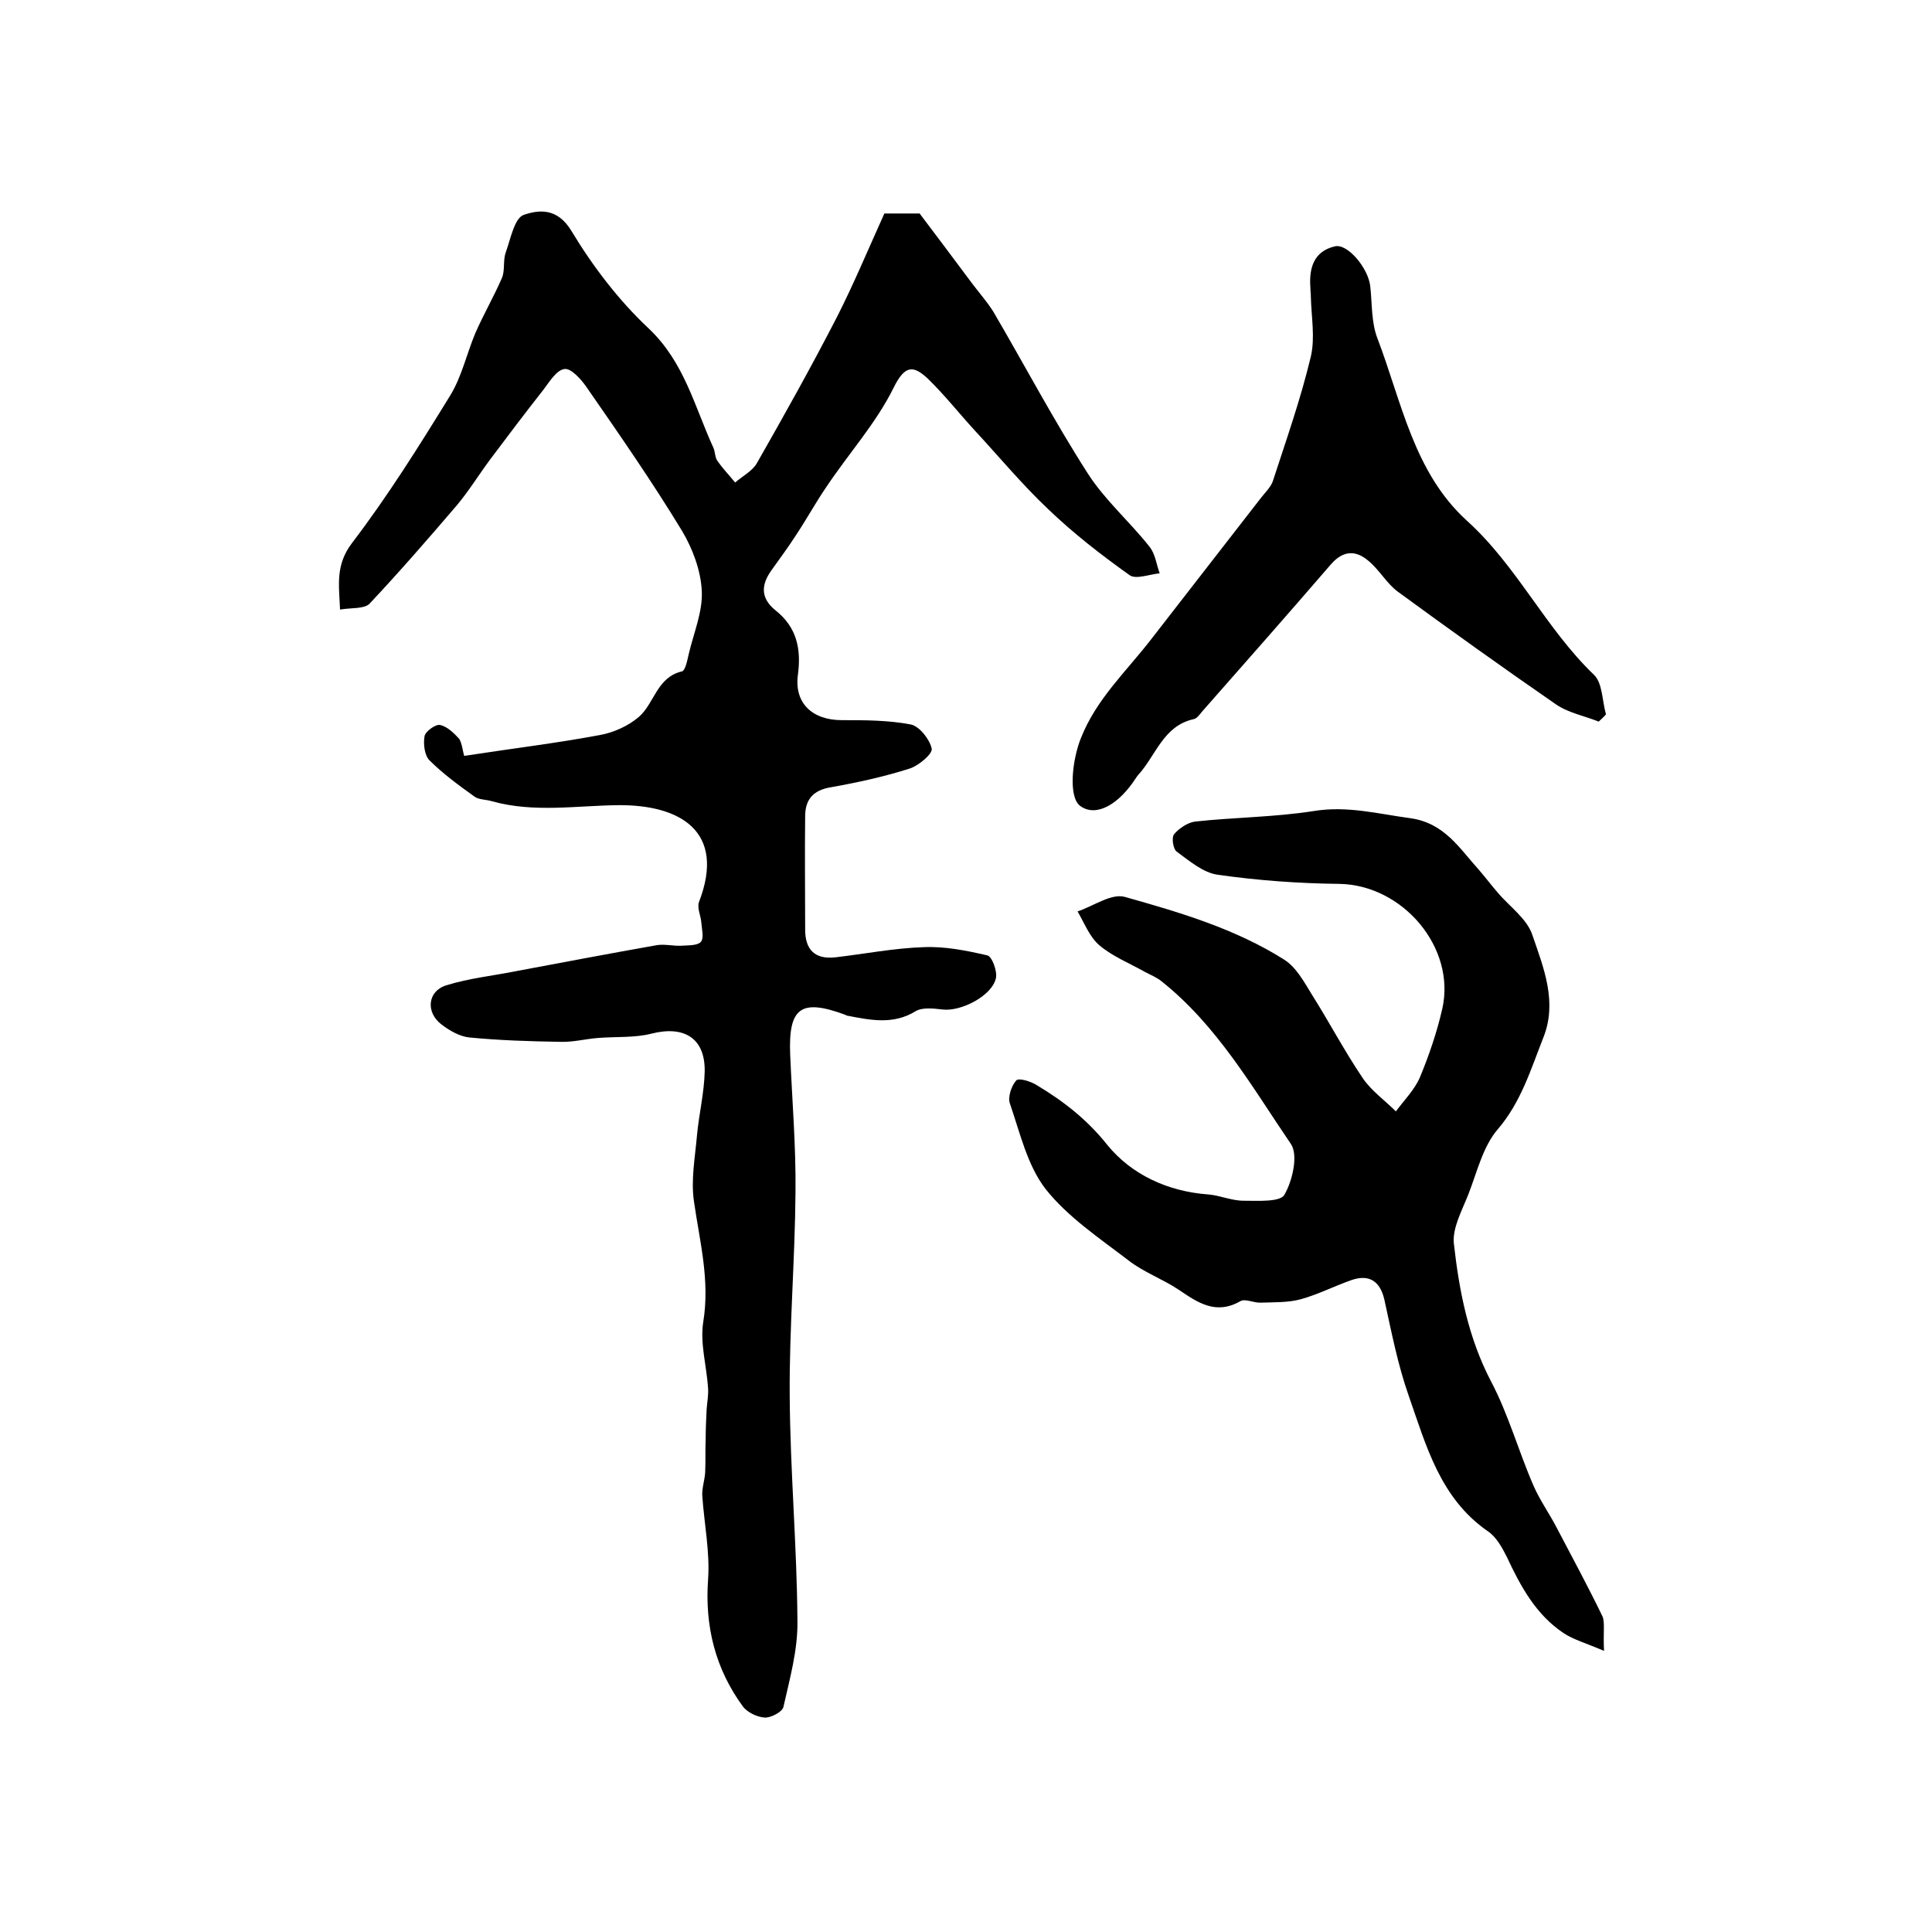
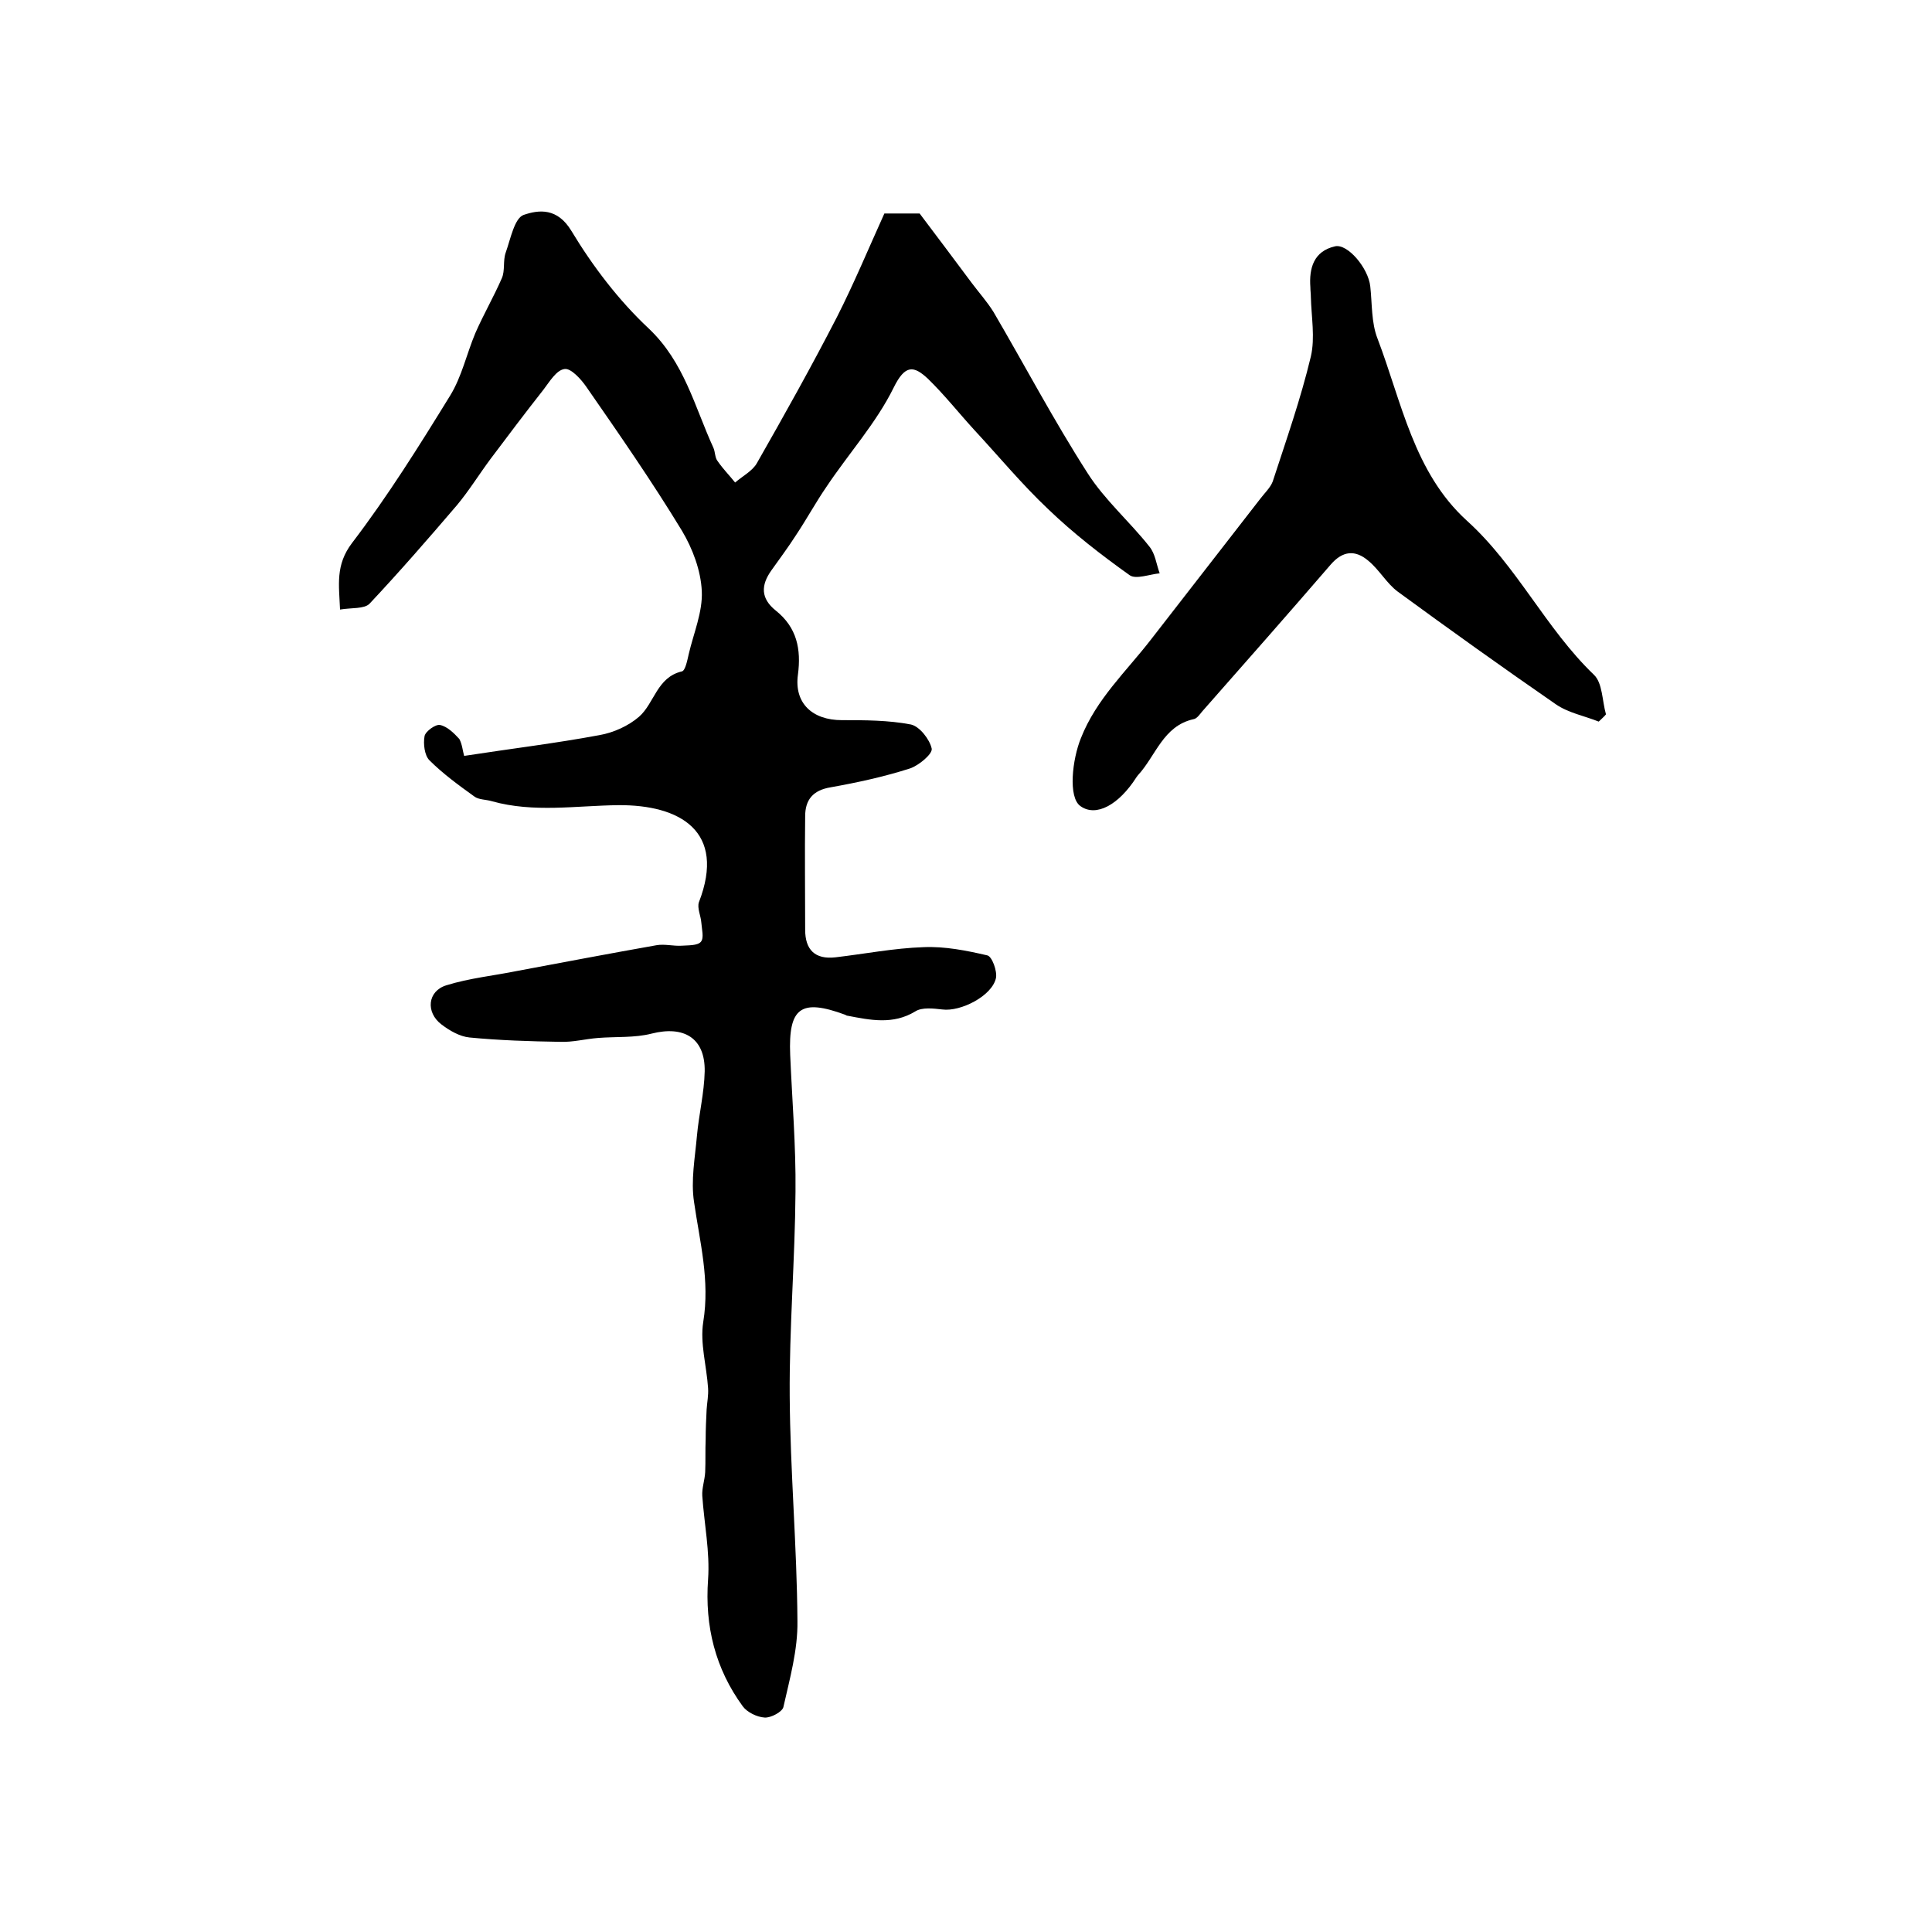
<svg xmlns="http://www.w3.org/2000/svg" version="1.1" id="图层_1" x="0px" y="0px" viewBox="0 0 400 400" style="enable-background:new 0 0 400 400;" xml:space="preserve">
  <style type="text/css">
	.st0{fill:#FFFFFF;}
</style>
  <g>
    <path d="M96.1,156.5c9.7-1.5,18.9-2.6,28-4.3c2.9-0.5,6-1.9,8.2-3.8c3.2-2.8,3.7-8.2,8.9-9.4c0.7-0.2,1.1-2.3,1.4-3.6   c1-4.3,2.9-8.7,2.7-13c-0.2-4.3-1.9-8.8-4.1-12.5c-6.2-10.2-13-20-19.8-29.8c-1.1-1.6-3.2-3.9-4.5-3.7c-1.7,0.2-3.1,2.6-4.4,4.3   c-3.7,4.7-7.4,9.6-11,14.4c-2.3,3.1-4.4,6.5-6.9,9.5c-5.9,6.9-11.9,13.8-18.1,20.4c-1.1,1.1-3.7,0.8-6.1,1.2   c-0.2-5.1-1-9.2,2.5-13.8c7.4-9.7,13.9-20.1,20.3-30.5c2.4-3.9,3.4-8.6,5.2-12.9c1.7-3.9,3.8-7.5,5.5-11.4c0.7-1.6,0.2-3.6,0.8-5.3   c1-2.8,1.8-7.1,3.7-7.8c3.2-1.1,7-1.5,9.9,3.3c4.4,7.3,9.8,14.4,16,20.2c7.4,7,9.5,16.2,13.4,24.7c0.4,0.9,0.3,2.1,0.9,2.8   c1.1,1.6,2.4,2.9,3.6,4.4c1.5-1.3,3.6-2.4,4.5-4c5.7-10,11.3-20,16.6-30.3c3.5-6.9,6.5-14.1,9.8-21.4c2.5,0,5.1,0,7.3,0   c3.7,4.9,7.3,9.7,10.8,14.4c1.5,2,3.2,3.9,4.5,6c6.5,11.1,12.5,22.5,19.5,33.4c3.5,5.5,8.7,10,12.8,15.2c1.2,1.5,1.4,3.6,2.1,5.5   c-2.1,0.2-4.9,1.3-6.2,0.4c-5.9-4.2-11.7-8.7-16.9-13.7c-5.4-5.1-10.2-10.9-15.3-16.4c-3.2-3.5-6.2-7.3-9.6-10.6   c-2.9-2.7-4.7-3-7.1,1.9c-3.6,7.3-9.3,13.6-13.9,20.5c-2.2,3.2-4.1,6.7-6.3,10c-1.6,2.5-3.4,4.9-5.1,7.3c-2.2,3.1-2.2,5.8,0.9,8.3   c4.4,3.5,5.3,8,4.6,13.3c-0.8,5.9,3,9.4,9.1,9.4c4.8,0,9.6,0,14.3,0.9c1.8,0.4,3.9,3.1,4.3,5c0.2,1.1-2.7,3.5-4.5,4.1   c-5.3,1.7-10.8,2.9-16.4,3.9c-3.7,0.6-5.3,2.6-5.3,6c-0.1,7.8,0,15.7,0,23.5c0,4.1,2,6.2,6.3,5.7c6-0.7,12.1-1.9,18.2-2.1   c4.4-0.2,8.9,0.7,13.2,1.7c1,0.2,2.1,3.3,1.8,4.7c-0.8,3.7-7.3,7-11.1,6.5c-1.8-0.2-4.2-0.5-5.6,0.4c-4.6,2.8-9.3,1.8-14,0.9   c-0.2,0-0.3-0.1-0.5-0.2c-9.2-3.4-11.8-1.5-11.4,8.3c0.4,9.4,1.2,18.9,1.1,28.3c-0.1,14.1-1.3,28.2-1.2,42.3   c0.1,15.6,1.5,31.1,1.6,46.6c0.1,6-1.6,12-2.9,17.8c-0.2,1-2.6,2.3-3.9,2.2c-1.6-0.1-3.6-1.1-4.5-2.3c-5.7-7.8-7.9-16.6-7.2-26.3   c0.4-5.7-0.8-11.5-1.2-17.3c-0.1-1.6,0.5-3.2,0.6-4.9c0.1-2.3,0-4.5,0.1-6.8c0-2.1,0.1-4.2,0.2-6.2c0.1-1.5,0.4-2.9,0.3-4.4   c-0.3-4.6-1.7-9.3-1-13.7c1.4-8.6-0.7-16.5-1.9-24.8c-0.7-4.5,0.2-9.2,0.6-13.8c0.4-4.4,1.5-8.8,1.6-13.3c0.1-6.9-4.3-9.5-11-7.8   c-3.5,0.9-7.4,0.6-11.1,0.9c-2.6,0.2-5.2,0.9-7.8,0.8c-6.3-0.1-12.6-0.3-18.8-0.9c-2-0.2-4.1-1.4-5.8-2.7c-3.3-2.5-2.9-6.9,1-8.1   c4.8-1.5,9.9-2,14.8-3c9.6-1.8,19.1-3.6,28.7-5.3c1.7-0.3,3.5,0.2,5.2,0.1c1.4-0.1,3.3,0,4-0.8c0.7-0.8,0.2-2.6,0.1-4   c-0.1-1.4-0.9-3-0.5-4.2c5.7-14.7-3.9-20.2-16.7-20.1c-8.7,0.1-17.5,1.6-26.1-0.8c-1.3-0.4-2.8-0.3-3.7-1c-3.2-2.3-6.5-4.7-9.3-7.5   c-1-1-1.3-3.4-1-5c0.2-1,2.3-2.5,3.2-2.3c1.5,0.3,2.9,1.7,4,2.9C95.7,154.1,95.8,155.5,96.1,156.5z" />
-     <path d="M332.1,341.8c-3.7-1.6-6.3-2.3-8.4-3.7c-5.7-3.8-8.9-9.7-11.7-15.7c-1-2-2.2-4.2-4-5.4c-9.8-6.8-12.7-17.6-16.3-27.9   c-2.3-6.5-3.6-13.3-5.1-20.1c-0.9-3.8-3.2-5.3-7-3.9c-3.4,1.2-6.7,2.9-10.3,3.9c-2.6,0.7-5.4,0.6-8.2,0.7c-1.5,0.1-3.3-0.9-4.3-0.3   c-5.1,2.9-8.8,0.3-12.8-2.4c-3.3-2.2-7.2-3.6-10.3-6c-6-4.6-12.6-9-17.2-14.8c-3.8-4.9-5.3-11.6-7.4-17.7c-0.5-1.3,0.3-3.7,1.3-4.8   c0.5-0.6,3.1,0.2,4.3,1c5.5,3.3,10.4,7.1,14.6,12.4c5,6.1,12.5,9.6,20.9,10.2c2.4,0.2,4.8,1.3,7.3,1.3c2.9,0,7.5,0.3,8.4-1.2   c1.7-2.9,2.9-8.2,1.4-10.5c-8.1-11.9-15.3-24.6-26.9-33.8c-1-0.8-2.3-1.3-3.4-1.9c-3.2-1.8-6.7-3.2-9.4-5.5c-2-1.7-3.1-4.6-4.5-7   c3.3-1.1,7-3.8,9.8-3c11.4,3.2,22.9,6.6,33,13c2.5,1.6,4.1,4.6,5.7,7.2c3.6,5.7,6.8,11.8,10.6,17.4c1.8,2.6,4.5,4.5,6.8,6.8   c1.7-2.3,3.9-4.5,5-7.1c1.9-4.6,3.5-9.3,4.6-14.1c2.9-12.7-8.2-25.7-21.3-25.9c-8.4-0.1-16.9-0.7-25.2-1.9c-3-0.4-5.9-2.9-8.5-4.8   c-0.7-0.5-1.1-2.9-0.5-3.6c1-1.2,2.8-2.4,4.3-2.6c8.2-0.9,16.5-0.9,24.7-2.2c6.9-1.1,13.2,0.6,19.9,1.5c7.1,1,10.2,6.3,14.2,10.7   c1.3,1.5,2.5,3.1,3.8,4.6c2.5,3,6.2,5.5,7.3,9c2.3,6.7,5.2,13.8,2.2,21.2c-2.6,6.6-4.6,13.3-9.4,18.9c-3.1,3.6-4.3,8.9-6.1,13.5   c-1.3,3.3-3.3,6.9-3,10.1c1.1,9.9,3,19.6,7.7,28.6c3.6,6.8,5.7,14.5,8.8,21.6c1.3,3,3.3,5.8,4.8,8.7c3.2,6.1,6.5,12.2,9.5,18.4   C332.3,336,331.9,338.1,332.1,341.8z" />
    <path d="M331,149.4c-3-1.2-6.3-1.8-8.9-3.6c-11-7.6-21.9-15.4-32.7-23.3c-2.3-1.7-3.8-4.5-6.1-6.4c-2.7-2.3-5.3-2.1-7.8,0.8   c-8.8,10.2-17.7,20.3-26.6,30.4c-0.5,0.6-1.1,1.5-1.8,1.6c-6.3,1.4-7.8,7.6-11.5,11.6c-0.1,0.1-0.2,0.3-0.3,0.4   c-3.7,5.8-8.4,8.3-11.6,6c-2.6-1.8-1.7-9.7,0.1-14.1c3.2-8.1,9.4-13.8,14.5-20.4c7.5-9.7,15.1-19.4,22.6-29.1   c0.9-1.2,2.1-2.3,2.6-3.6c2.8-8.6,5.8-17.1,7.9-25.9c0.9-3.9,0.1-8.2,0-12.3c0-0.7-0.1-1.3-0.1-2c-0.3-4,0.7-7.5,5.1-8.5   c2.6-0.6,6.9,4.5,7.3,8.3c0.4,3.6,0.2,7.5,1.5,10.8c5,13.1,7.5,27.7,18.5,37.7c10.4,9.4,16.3,22.3,26.3,31.9   c1.8,1.7,1.7,5.4,2.5,8.2C332.1,148.4,331.5,148.9,331,149.4z" />
  </g>
</svg>